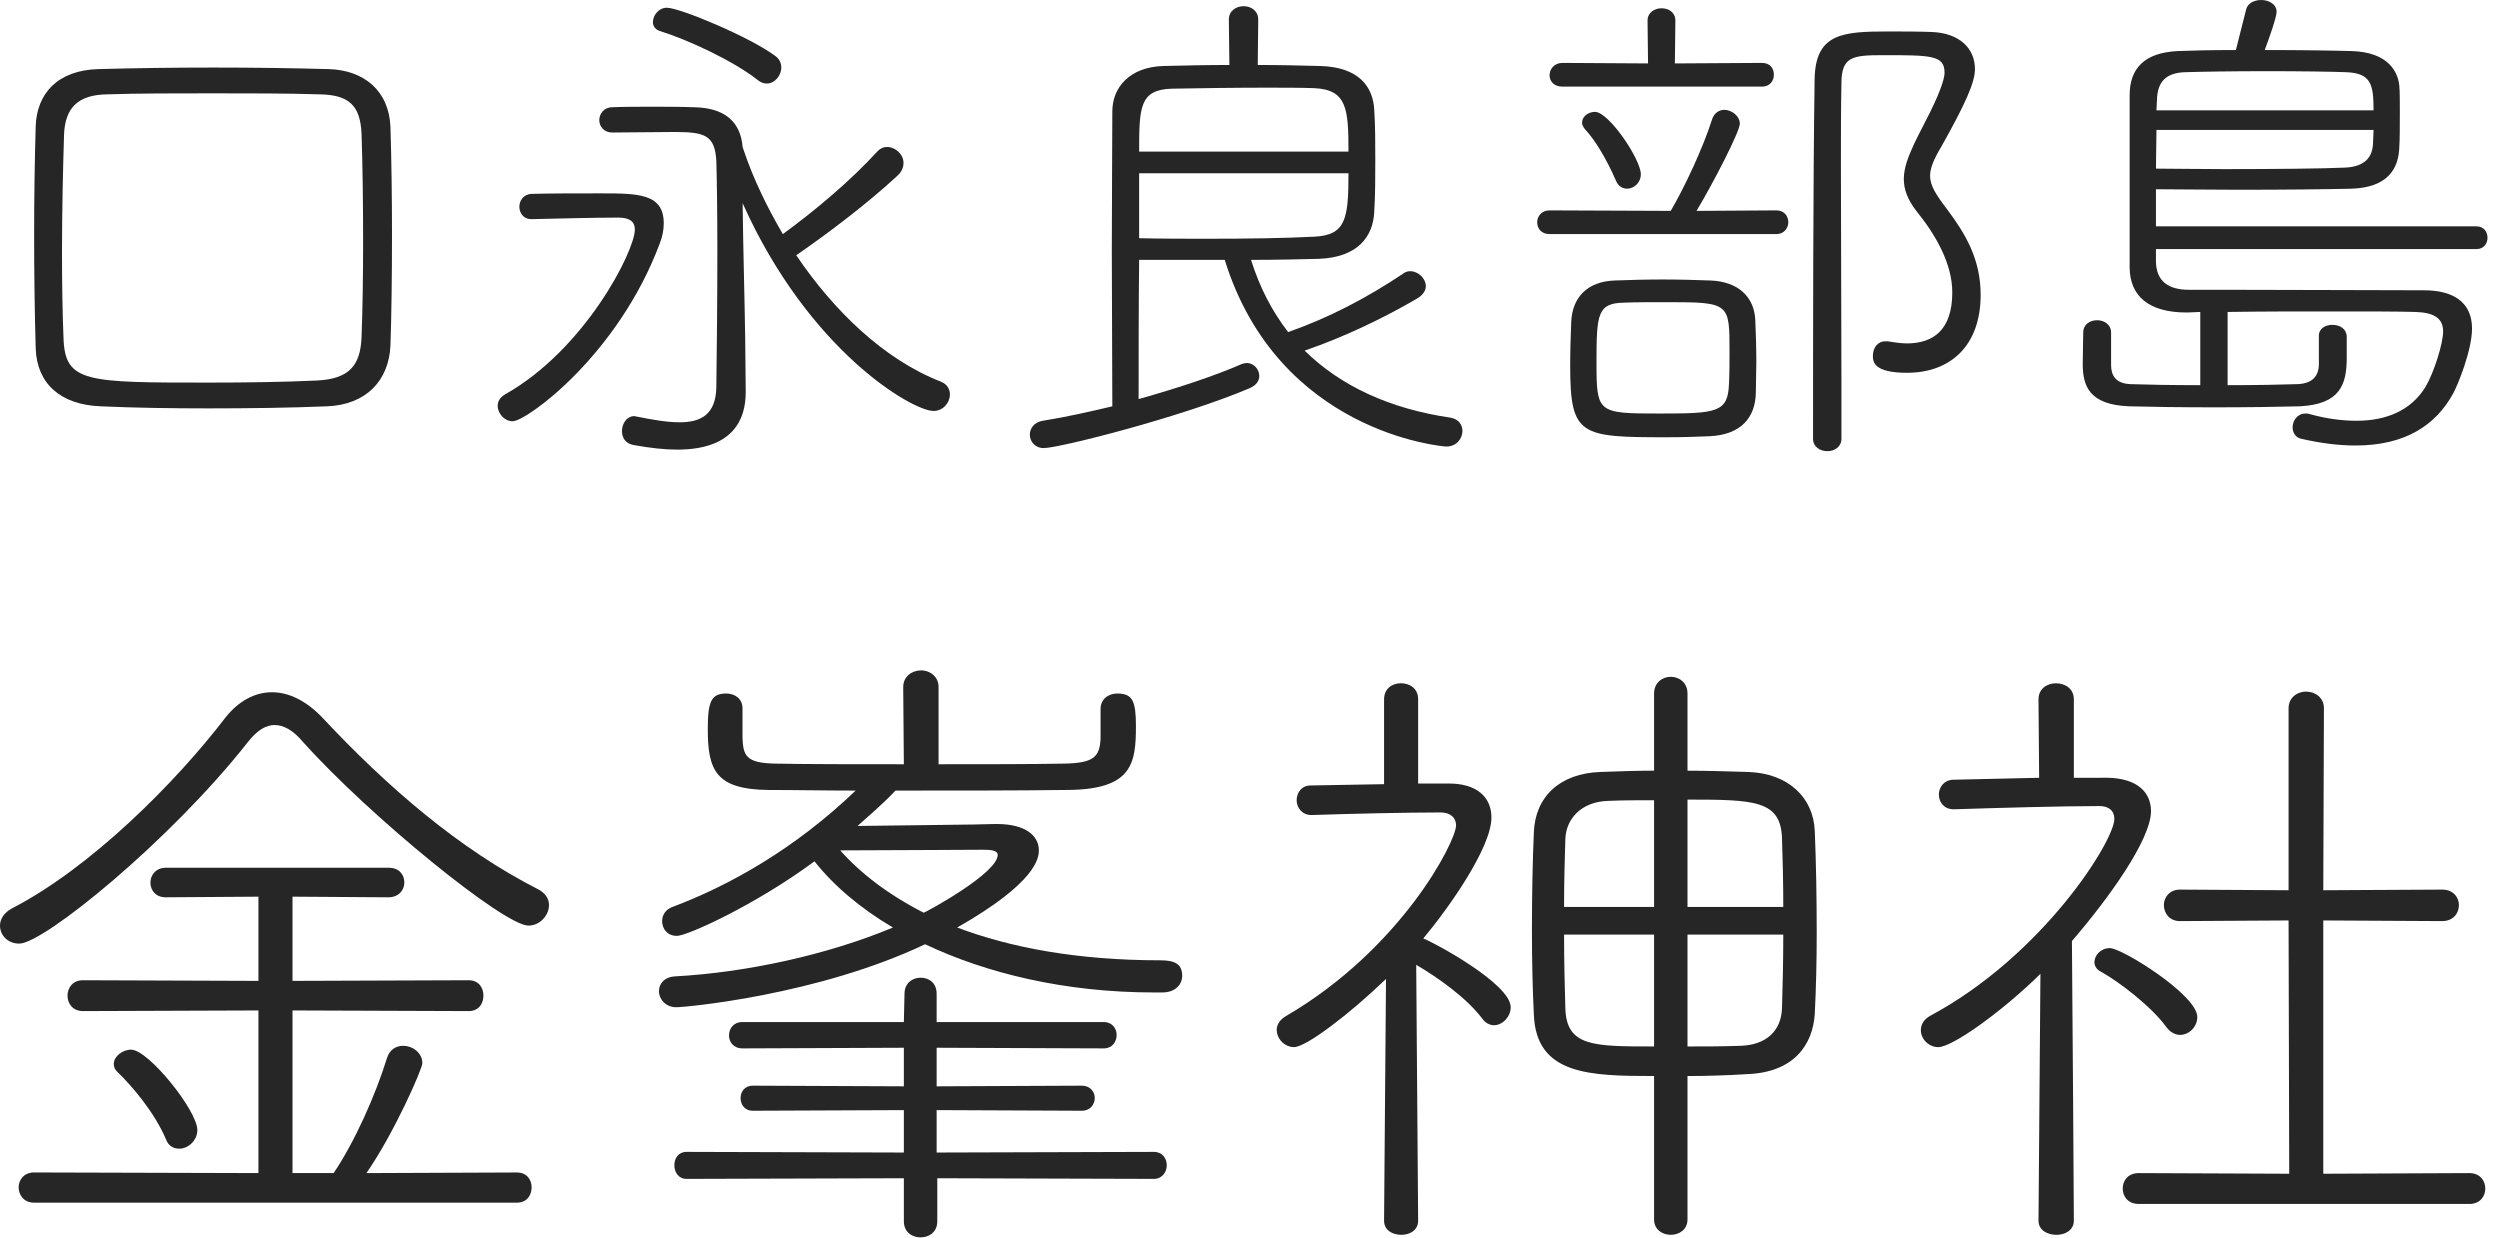
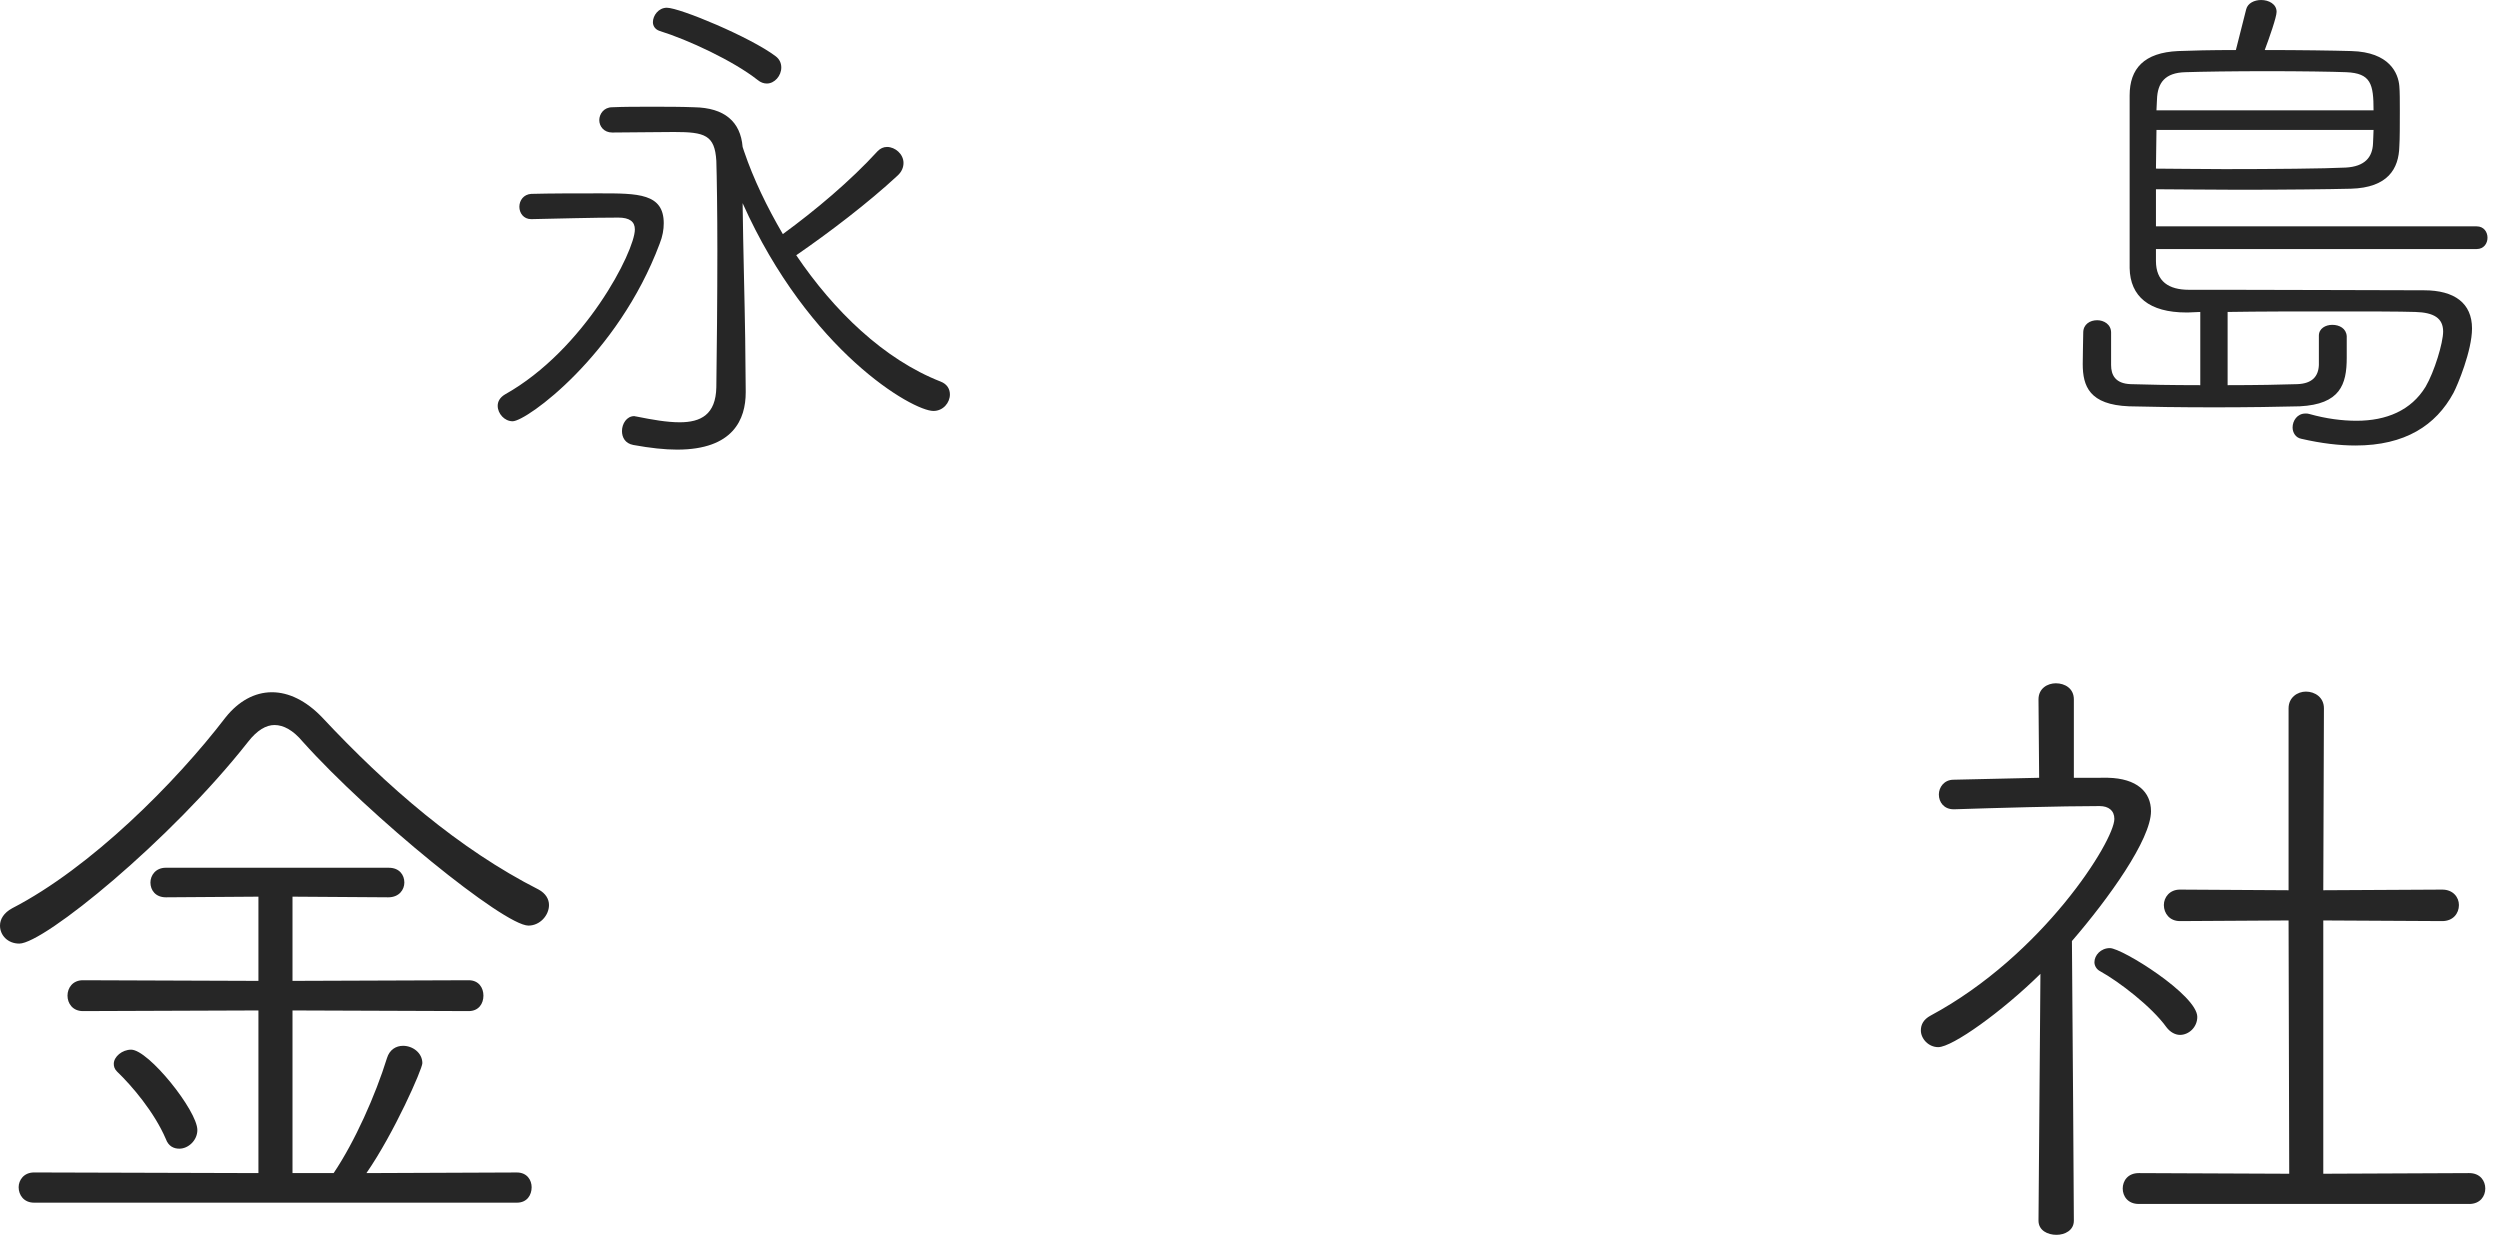
<svg xmlns="http://www.w3.org/2000/svg" width="100%" height="100%" viewBox="0 0 105 52" version="1.1" xml:space="preserve" style="fill-rule:evenodd;clip-rule:evenodd;stroke-linejoin:round;stroke-miterlimit:2;">
  <g>
-     <path d="M16.399,14.51c0.043,-1.256 0.065,-2.924 0.065,-4.656c-0,-1.538 -0.022,-3.141 -0.065,-4.527c-0.065,-1.515 -1.105,-2.382 -2.599,-2.425c-1.559,-0.043 -3.205,-0.065 -4.829,-0.065c-1.646,-0 -3.27,0.022 -4.83,0.065c-1.732,0.043 -2.598,1.039 -2.642,2.404c-0.043,1.494 -0.065,3.032 -0.065,4.526c0,1.667 0.022,3.292 0.065,4.786c0.044,1.494 1.04,2.382 2.729,2.447c1.451,0.065 2.989,0.087 4.526,0.087c1.668,-0 3.379,-0.022 4.981,-0.087c1.646,-0.065 2.599,-1.083 2.664,-2.555Zm-1.213,-0.368c-0.043,1.212 -0.52,1.775 -1.884,1.84c-1.386,0.065 -2.967,0.087 -4.526,0.087c-5.133,-0 -6.042,-0 -6.107,-1.841c-0.044,-1.018 -0.065,-2.317 -0.065,-3.66c-0,-1.711 0.043,-3.508 0.086,-4.916c0.044,-1.147 0.607,-1.667 1.798,-1.689c1.278,-0.043 2.859,-0.043 4.439,-0.043c1.581,-0 3.184,-0 4.505,0.043c1.191,0.022 1.711,0.433 1.754,1.689c0.043,1.256 0.065,2.881 0.065,4.526c0,1.408 -0.022,2.816 -0.065,3.964Z" style="fill:#262626;fill-rule:nonzero;" />
    <path d="M31.298,14.207c-0.021,-1.56 -0.086,-3.769 -0.108,-5.674c2.794,6.237 7.147,8.727 8.013,8.727c0.411,0 0.693,-0.346 0.693,-0.693c-0,-0.217 -0.108,-0.433 -0.39,-0.541c-2.382,-0.932 -4.483,-2.967 -6.064,-5.306c1.386,-0.953 3.032,-2.209 4.245,-3.335c0.195,-0.173 0.26,-0.368 0.26,-0.542c-0,-0.368 -0.347,-0.671 -0.693,-0.671c-0.152,0 -0.282,0.065 -0.39,0.173c-1.148,1.256 -2.62,2.491 -3.985,3.487c-0.671,-1.148 -1.234,-2.317 -1.624,-3.465l-0.065,-0.195c-0.087,-1.061 -0.758,-1.646 -2.036,-1.667c-0.563,-0.022 -1.191,-0.022 -1.775,-0.022c-0.607,-0 -1.17,-0 -1.668,0.022c-0.346,-0 -0.541,0.281 -0.541,0.541c-0,0.26 0.195,0.52 0.541,0.52c0.801,-0 1.754,-0.022 2.599,-0.022c1.299,0 1.711,0.13 1.776,1.213c0.021,0.671 0.043,2.122 0.043,3.768c-0,1.992 -0.022,4.245 -0.043,5.739c-0.022,1.148 -0.65,1.472 -1.538,1.472c-0.541,0 -1.148,-0.108 -1.797,-0.238c-0.044,0 -0.087,-0.021 -0.109,-0.021c-0.325,-0 -0.519,0.324 -0.519,0.628c-0,0.26 0.129,0.519 0.476,0.584c0.715,0.13 1.321,0.195 1.841,0.195c2.36,0 2.88,-1.277 2.88,-2.404l0,-0.065l-0.022,-2.208Zm-9.767,3.486c0.585,0 4.418,-2.772 6.172,-7.45c0.13,-0.324 0.174,-0.606 0.174,-0.866c-0,-1.256 -1.083,-1.256 -2.686,-1.256c-0.974,0 -2.079,0 -2.88,0.022c-0.325,0.021 -0.498,0.281 -0.498,0.541c-0,0.26 0.173,0.52 0.498,0.52c1.083,-0.022 2.599,-0.065 3.66,-0.065c0.476,-0 0.693,0.173 0.693,0.498c-0,0.91 -2.101,5.046 -5.457,6.93c-0.217,0.13 -0.304,0.303 -0.304,0.476c0,0.325 0.282,0.65 0.628,0.65Zm10.677,-14.185c0.325,0 0.606,-0.325 0.606,-0.671c0,-0.173 -0.065,-0.347 -0.238,-0.476c-1.061,-0.802 -4.028,-2.036 -4.569,-2.036c-0.347,-0 -0.585,0.325 -0.585,0.606c-0,0.152 0.087,0.303 0.281,0.368c1.192,0.369 3.097,1.256 4.115,2.058c0.13,0.108 0.26,0.151 0.39,0.151Z" style="fill:#262626;fill-rule:nonzero;" />
-     <path d="M51.439,10.915c2.252,7.255 9.139,7.839 9.312,7.839c0.433,0 0.671,-0.346 0.671,-0.649c0,-0.26 -0.151,-0.498 -0.498,-0.563c-2.534,-0.369 -4.613,-1.321 -6.129,-2.816c1.646,-0.563 3.357,-1.386 4.721,-2.187c0.26,-0.152 0.369,-0.347 0.369,-0.52c-0,-0.325 -0.325,-0.628 -0.65,-0.628c-0.108,0 -0.195,0.022 -0.282,0.087c-1.516,1.018 -3.118,1.862 -4.851,2.469c-0.671,-0.867 -1.191,-1.863 -1.559,-3.032c1.04,-0 1.992,-0.022 2.859,-0.044c1.624,-0.065 2.274,-0.931 2.317,-1.992c0.043,-0.693 0.043,-1.429 0.043,-2.166c0,-0.714 0,-1.429 -0.043,-2.079c-0.043,-0.996 -0.65,-1.819 -2.274,-1.862c-0.801,-0.022 -1.711,-0.043 -2.62,-0.043l0.021,-1.906c0,-0.368 -0.303,-0.563 -0.606,-0.563c-0.325,-0 -0.628,0.195 -0.628,0.563l0.022,1.906c-0.932,-0 -1.885,0.021 -2.772,0.043c-1.43,0.043 -2.144,0.91 -2.144,1.906c-0,1.581 -0.022,3.66 -0.022,5.825c-0,2.188 0.022,4.483 0.022,6.562c-0.997,0.238 -1.971,0.455 -2.924,0.607c-0.368,0.064 -0.541,0.324 -0.541,0.584c-0,0.282 0.216,0.563 0.584,0.563c0.65,0 5.783,-1.299 8.641,-2.512c0.303,-0.13 0.412,-0.325 0.412,-0.52c-0,-0.281 -0.239,-0.541 -0.52,-0.541c-0.065,0 -0.152,0.022 -0.217,0.043c-1.083,0.477 -2.642,0.997 -4.331,1.473c0,-1.646 0,-3.92 0.022,-5.847l3.595,-0Zm-3.595,-4.548c-0,-1.862 0.021,-2.599 1.364,-2.642c1.213,-0.022 2.664,-0.043 3.941,-0.043c0.802,-0 1.516,-0 2.058,0.021c1.364,0.065 1.429,0.866 1.429,2.664l-8.792,-0Zm8.792,0.91c0,1.905 -0.108,2.598 -1.429,2.663c-1.256,0.065 -2.772,0.087 -4.548,0.087c-0.888,-0 -1.819,-0 -2.815,-0.022l-0,-2.728l8.792,-0Z" style="fill:#262626;fill-rule:nonzero;" />
-     <path d="M73.745,16.502c-0,-0.433 0.021,-0.866 0.021,-1.299c0,-0.607 -0.021,-1.213 -0.043,-1.754c-0.043,-0.997 -0.736,-1.625 -1.884,-1.668c-0.585,-0.022 -1.3,-0.043 -2.014,-0.043c-0.693,-0 -1.408,0.021 -2.014,0.043c-1.148,0.043 -1.776,0.715 -1.819,1.733c-0.022,0.541 -0.044,1.191 -0.044,1.84c0,2.967 0.412,3.011 4.093,3.011c0.628,-0 1.235,-0.022 1.776,-0.044c1.3,-0.065 1.906,-0.779 1.928,-1.819Zm3.595,-12.994c-0,-1.126 0.454,-1.191 1.732,-1.191c2.036,0 2.599,0 2.599,0.737c-0,0.086 -0.022,0.173 -0.044,0.281c-0.216,0.823 -0.866,1.927 -1.234,2.707c-0.238,0.52 -0.433,0.996 -0.433,1.473c-0,0.433 0.152,0.866 0.541,1.364c0.737,0.91 1.495,2.144 1.495,3.4c-0,1.581 -0.802,2.144 -1.906,2.144c-0.26,0 -0.52,-0.043 -0.801,-0.087l-0.109,0c-0.325,0 -0.519,0.282 -0.519,0.607c-0,0.238 0.021,0.714 1.429,0.714c1.862,0 3.097,-1.169 3.097,-3.27c-0,-1.494 -0.628,-2.555 -1.408,-3.595c-0.476,-0.628 -0.715,-0.996 -0.715,-1.407c0,-0.325 0.152,-0.693 0.477,-1.235c0.996,-1.775 1.407,-2.685 1.407,-3.248c0.001,-0.888 -0.671,-1.516 -1.819,-1.559c-0.606,-0.022 -1.234,-0.022 -1.819,-0.022c-1.949,0 -3.075,0.087 -3.097,2.036c-0.065,4.374 -0.065,11.066 -0.065,15.072c0,0.347 0.304,0.52 0.607,0.52c0.281,0 0.585,-0.173 0.585,-0.52l-0,-2.36c-0,-3.097 -0.022,-6.259 -0.022,-9.074c-0,-1.234 -0,-2.426 0.022,-3.487Zm-4.722,12.604c-0.043,1.213 -0.498,1.256 -2.923,1.256c-2.599,0 -2.642,-0.021 -2.642,-2.144c-0,-2.035 0.043,-2.49 1.148,-2.512c0.454,-0.021 1.191,-0.021 1.905,-0.021c2.534,-0 2.534,0.065 2.534,2.057c0,0.455 0,0.931 -0.022,1.364Zm1.993,-6.28c0.325,-0 0.498,-0.26 0.498,-0.498c-0,-0.26 -0.173,-0.498 -0.498,-0.498l-3.357,0.021c0.715,-1.191 1.819,-3.335 1.819,-3.66c0,-0.324 -0.346,-0.584 -0.649,-0.584c-0.217,-0 -0.434,0.13 -0.52,0.411c-0.368,1.17 -1.17,2.881 -1.733,3.833l-5.089,-0.021c-0.346,-0 -0.52,0.26 -0.52,0.498c0,0.26 0.174,0.498 0.52,0.498l9.529,-0Zm-0.607,-6.194c0.347,0 0.499,-0.26 0.499,-0.498c-0,-0.26 -0.152,-0.498 -0.499,-0.498l-3.659,0.022l0.021,-1.798c0,-0.346 -0.281,-0.519 -0.584,-0.519c-0.282,-0 -0.585,0.173 -0.585,0.519l0.021,1.798l-3.594,-0.022c-0.347,0 -0.542,0.26 -0.542,0.52c0,0.238 0.173,0.476 0.541,0.476l8.381,0Zm-5.673,4.288c0.281,0 0.584,-0.238 0.584,-0.606c0,-0.628 -1.342,-2.621 -1.927,-2.621c-0.282,0 -0.542,0.195 -0.542,0.455c0,0.087 0.044,0.173 0.13,0.282c0.39,0.411 0.888,1.212 1.3,2.165c0.086,0.217 0.281,0.325 0.455,0.325Z" style="fill:#262626;fill-rule:nonzero;" />
    <path d="M104.02,10.46c0.303,-0 0.455,-0.238 0.455,-0.476c-0,-0.239 -0.152,-0.477 -0.455,-0.477l-13.47,0l-0,-1.559c0.866,-0 2.165,0.022 3.486,0.022c1.885,-0 3.834,-0.022 4.7,-0.044c1.559,-0.043 2.014,-0.844 2.036,-1.776c0.021,-0.303 0.021,-0.931 0.021,-1.494c0,-0.411 0,-0.801 -0.021,-1.039c-0.044,-0.542 -0.412,-1.43 -2.014,-1.473c-0.737,-0.022 -2.188,-0.043 -3.639,-0.043c0.195,-0.52 0.498,-1.386 0.498,-1.603c0,-0.325 -0.324,-0.498 -0.649,-0.498c-0.282,-0 -0.563,0.13 -0.628,0.39c-0,-0 -0.304,1.191 -0.433,1.711c-1.018,-0 -1.906,0.021 -2.426,0.043c-1.429,0.065 -2.036,0.736 -2.036,1.862l0,7.255c0.022,1.191 0.823,1.863 2.383,1.863l0.065,-0l0.519,-0.022l0,3.075c-1.191,0 -2.295,-0.021 -2.923,-0.043c-0.65,-0.022 -0.823,-0.39 -0.823,-0.801l-0,-1.365c-0,-0.346 -0.303,-0.519 -0.585,-0.519c-0.303,-0 -0.585,0.173 -0.585,0.519c0,0.239 -0.021,0.867 -0.021,1.321c-0,0.932 0.281,1.711 1.949,1.776c0.779,0.022 2.165,0.043 3.573,0.043c1.386,0 2.794,-0.021 3.595,-0.043c1.689,-0.087 1.971,-0.909 1.971,-2.036l-0,-0.909c-0.022,-0.325 -0.304,-0.477 -0.607,-0.477c-0.281,0 -0.563,0.152 -0.563,0.455l0,1.235c-0.021,0.476 -0.281,0.779 -0.909,0.801c-0.607,0.022 -1.733,0.043 -2.924,0.043l0,-3.075c1.321,-0.022 2.945,-0.022 4.418,-0.022c1.473,0 2.794,0 3.465,0.022c0.78,0.022 1.169,0.26 1.169,0.823c0,0.476 -0.368,1.689 -0.736,2.317c-0.606,0.996 -1.646,1.43 -2.902,1.43c-0.606,-0 -1.278,-0.087 -1.971,-0.282c-0.065,-0.022 -0.108,-0.022 -0.173,-0.022c-0.346,0 -0.541,0.303 -0.541,0.585c-0,0.217 0.13,0.433 0.368,0.476c0.844,0.195 1.602,0.282 2.274,0.282c2.079,0 3.378,-0.845 4.115,-2.209c0.173,-0.325 0.779,-1.776 0.779,-2.707c0,-1.061 -0.736,-1.603 -2.014,-1.603c-1.689,0 -5.739,-0.021 -8.251,-0.021l-1.624,-0c-0.845,-0 -1.386,-0.347 -1.386,-1.213l-0,-0.498l13.47,-0Zm-4.331,-5.003c-0,0.217 -0.022,0.412 -0.022,0.563c-0.022,0.585 -0.346,0.975 -1.148,1.018c-0.866,0.044 -3.096,0.065 -5.089,0.065c-1.148,0 -2.209,-0.021 -2.88,-0.021c-0,-0.585 0.022,-1.127 0.022,-1.625l9.117,0Zm-9.118,-0.823c0,-0.151 0.022,-0.303 0.022,-0.454c0.022,-0.715 0.347,-1.126 1.191,-1.148c0.65,-0.022 2.058,-0.043 3.444,-0.043c1.386,-0 2.75,0.021 3.313,0.043c1.039,0.043 1.148,0.498 1.148,1.602l-9.118,0Z" style="fill:#262626;fill-rule:nonzero;" />
    <path d="M12.717,31.153c2.808,3.132 8.451,7.722 9.477,7.722c0.486,0 0.864,-0.432 0.864,-0.864c0,-0.243 -0.135,-0.486 -0.432,-0.648c-3.348,-1.701 -6.372,-4.32 -9.099,-7.236c-0.675,-0.702 -1.404,-1.053 -2.106,-1.053c-0.729,0 -1.404,0.378 -1.944,1.053c-2.106,2.754 -5.67,6.318 -8.964,8.019c-0.351,0.189 -0.513,0.459 -0.513,0.729c-0,0.405 0.324,0.756 0.81,0.756c1.026,0 6.345,-4.32 9.612,-8.478c0.378,-0.486 0.756,-0.702 1.107,-0.702c0.378,0 0.783,0.216 1.188,0.702Zm8.991,19.359c0.432,0 0.621,-0.324 0.621,-0.648c-0,-0.297 -0.189,-0.62 -0.621,-0.62l-6.318,0.026c1.161,-1.674 2.349,-4.374 2.349,-4.617c-0,-0.432 -0.405,-0.729 -0.81,-0.729c-0.297,0 -0.567,0.162 -0.675,0.513c-0.486,1.566 -1.35,3.51 -2.241,4.833l-1.728,0l-0,-6.831l7.398,0.027c0.432,0 0.621,-0.324 0.621,-0.648c-0,-0.324 -0.189,-0.648 -0.621,-0.648l-7.398,0.027l-0,-3.537l4.023,0.027c0.459,0 0.675,-0.324 0.675,-0.621c-0,-0.324 -0.216,-0.62 -0.648,-0.62l-9.369,-0.001c-0.432,0 -0.648,0.324 -0.648,0.621c-0,0.324 0.216,0.621 0.648,0.621l3.888,-0.027l-0,3.537l-7.371,-0.027c-0.432,0 -0.648,0.324 -0.648,0.648c-0,0.324 0.216,0.648 0.648,0.648l7.371,-0.027l-0,6.831l-9.423,-0.027c-0.432,0 -0.648,0.324 -0.648,0.621c-0,0.324 0.216,0.648 0.648,0.648l20.277,0Zm-14.175,-2.268c0.378,0 0.756,-0.351 0.756,-0.783c-0,-0.81 -2.052,-3.375 -2.781,-3.375c-0.378,0 -0.729,0.297 -0.729,0.594c-0,0.108 0.027,0.216 0.135,0.324c0.621,0.594 1.566,1.701 2.052,2.835c0.108,0.297 0.324,0.405 0.567,0.405Z" style="fill:#262626;fill-rule:nonzero;" />
-     <path d="M46.224,30.991c-0.027,0.81 -0.297,1.053 -1.512,1.08c-1.431,0.027 -3.321,0.027 -5.292,0.027l0,-3.24c0,-0.459 -0.378,-0.702 -0.729,-0.702c-0.378,0 -0.756,0.243 -0.756,0.702l0.027,3.24c-2.079,0 -4.104,0 -5.427,-0.027c-1.188,-0.027 -1.323,-0.324 -1.35,-1.08l0,-1.242c0,-0.405 -0.324,-0.621 -0.675,-0.621c-0.621,0 -0.783,0.297 -0.783,1.485c0,1.728 0.324,2.538 2.538,2.566c1.107,-0.001 2.349,0.026 3.672,0.026c-2.565,2.457 -5.319,3.996 -7.695,4.887c-0.297,0.108 -0.432,0.351 -0.432,0.594c0,0.324 0.216,0.621 0.621,0.621c0.432,0 3.294,-1.296 5.778,-3.132c0.783,0.999 1.917,1.971 3.294,2.781c-2.781,1.161 -6.183,1.89 -9.153,2.052c-0.459,0.027 -0.675,0.324 -0.675,0.621c0,0.324 0.27,0.675 0.729,0.675c0.405,0 5.967,-0.513 10.449,-2.646c2.565,1.215 5.859,2.025 9.612,2.025l0.351,0c0.567,0 0.837,-0.351 0.837,-0.702c0,-0.513 -0.351,-0.648 -0.918,-0.648c-3.51,0 -6.318,-0.54 -8.532,-1.377c3.321,-1.89 3.429,-2.916 3.429,-3.24c0,-0.621 -0.567,-1.107 -1.755,-1.107l-0.108,0c-0.513,0.027 -4.077,0.054 -5.751,0.081c0.513,-0.459 1.053,-0.918 1.566,-1.458l0.027,-0.027c2.538,0 5.157,0 7.263,-0.027c2.673,-0.027 2.835,-1.107 2.835,-2.673c-0,-1.053 -0.135,-1.377 -0.783,-1.377c-0.351,0 -0.702,0.216 -0.702,0.648l-0,1.215Zm2.241,18.522c0.351,0 0.54,-0.297 0.54,-0.567c-0,-0.297 -0.189,-0.567 -0.54,-0.567l-9.126,0.027l-0,-1.782l6.102,0.027c0.351,0 0.54,-0.27 0.54,-0.54c-0,-0.243 -0.189,-0.513 -0.54,-0.513l-6.102,0.027l-0,-1.62l7.02,0.027c0.351,0 0.54,-0.27 0.54,-0.567c-0,-0.27 -0.189,-0.54 -0.54,-0.54l-7.02,0l-0,-1.188c-0,-0.459 -0.324,-0.675 -0.675,-0.675c-0.324,0 -0.675,0.216 -0.675,0.675l-0.027,1.188l-6.777,0c-0.378,0 -0.567,0.27 -0.567,0.567c-0,0.27 0.189,0.54 0.567,0.54l6.777,-0.027l-0,1.62l-6.345,-0.027c-0.351,0 -0.513,0.27 -0.513,0.513c-0,0.27 0.162,0.54 0.513,0.54l6.345,-0.027l-0,1.782l-9.126,-0.027c-0.351,0 -0.513,0.27 -0.513,0.567c-0,0.27 0.162,0.567 0.513,0.567l9.126,-0.027l-0,1.809c-0,0.459 0.351,0.675 0.702,0.675c0.351,0 0.702,-0.216 0.702,-0.675l-0,-1.809l9.099,0.027Zm-9.666,-11.178c-1.485,-0.756 -2.646,-1.647 -3.51,-2.619c1.647,0 5.13,-0.027 6.021,-0.027c0.297,0 0.594,0.027 0.594,0.216c-0,0.756 -2.862,2.322 -3.105,2.43Z" style="fill:#262626;fill-rule:nonzero;" />
-     <path d="M69.471,51.214c0,0.432 0.351,0.648 0.702,0.648c0.351,0 0.702,-0.216 0.702,-0.648l0,-6.021c0.81,0 1.674,-0.027 2.538,-0.081c1.917,-0.081 2.727,-1.215 2.808,-2.538c0.054,-1.053 0.081,-2.214 0.081,-3.402c-0,-1.485 -0.027,-2.97 -0.081,-4.266c-0.054,-1.404 -1.107,-2.43 -2.808,-2.484c-0.891,-0.026 -1.728,-0.053 -2.538,-0.053l0,-3.241c0,-0.459 -0.351,-0.702 -0.702,-0.702c-0.351,0 -0.702,0.243 -0.702,0.702l0,3.24c-0.729,0 -1.485,0.027 -2.241,0.054c-1.728,0.054 -2.754,1.053 -2.808,2.538c-0.054,1.215 -0.081,2.673 -0.081,4.104c0,1.242 0.027,2.484 0.081,3.564c0.108,2.511 2.322,2.565 5.049,2.565l0,6.021Zm-11.34,0.054c0,0.405 0.351,0.594 0.729,0.594c0.351,0 0.702,-0.189 0.702,-0.594c0,0 -0.054,-7.371 -0.081,-10.746c0.918,0.54 2.106,1.377 2.781,2.268c0.135,0.189 0.324,0.27 0.486,0.27c0.351,0 0.702,-0.351 0.702,-0.756c0,-0.999 -3.294,-2.754 -3.672,-2.889c1.107,-1.323 2.862,-3.834 2.862,-5.076c0,-0.891 -0.648,-1.431 -1.782,-1.431l-1.296,0l0,-3.537c0,-0.459 -0.351,-0.675 -0.729,-0.675c-0.351,0 -0.702,0.216 -0.702,0.675l0,3.564l-3.078,0.054c-0.405,0 -0.594,0.324 -0.594,0.621c0,0.297 0.216,0.621 0.621,0.621l0.027,0c1.62,-0.054 3.915,-0.108 5.4,-0.108c0.405,0 0.648,0.216 0.648,0.54c0,0.675 -2.295,5.184 -7.155,8.019c-0.27,0.162 -0.378,0.378 -0.378,0.567c0,0.378 0.324,0.729 0.729,0.729c0.513,0 2.349,-1.404 3.861,-2.862l-0.081,10.152Zm16.767,-12.015c0,1.107 -0.027,2.187 -0.054,3.078c-0.027,0.999 -0.702,1.566 -1.755,1.593c-0.756,0.027 -1.512,0.027 -2.214,0.027l0,-4.698l4.023,0Zm-4.023,-1.161l0,-4.509c2.808,0 3.915,0.027 3.969,1.62c0.027,0.81 0.054,1.836 0.054,2.889l-4.023,0Zm-1.404,5.859c-2.565,0 -3.672,0 -3.726,-1.593c-0.027,-0.918 -0.054,-1.998 -0.054,-3.105l3.78,0l0,4.698Zm0,-5.859l-3.78,0c0,-1.053 0.027,-2.025 0.054,-2.862c0.027,-0.81 0.648,-1.566 1.809,-1.593c0.621,-0.027 1.242,-0.027 1.917,-0.027l0,4.482Z" style="fill:#262626;fill-rule:nonzero;" />
    <path d="M103.707,50.567c0.459,-0.001 0.675,-0.325 0.675,-0.649c0,-0.324 -0.216,-0.648 -0.675,-0.648l-6.129,0.027l0,-10.638l4.995,0.027c0.459,0 0.702,-0.324 0.702,-0.675c0,-0.324 -0.243,-0.648 -0.702,-0.648l-4.995,0.027l0.027,-7.641c0,-0.459 -0.378,-0.702 -0.756,-0.702c-0.351,0 -0.729,0.243 -0.729,0.702l0,7.641l-4.563,-0.027c-0.432,0 -0.675,0.324 -0.675,0.648c0,0.351 0.243,0.675 0.675,0.675l4.563,-0.027l0.027,10.638l-6.318,-0.027c-0.459,0 -0.675,0.325 -0.675,0.648c-0,0.324 0.216,0.648 0.675,0.648l13.878,0Zm-18.09,0.702c-0,0.405 0.378,0.594 0.756,0.594c0.351,0 0.729,-0.189 0.729,-0.594c0,0 -0.054,-9.207 -0.081,-11.745c1.539,-1.782 3.321,-4.266 3.321,-5.454c0,-0.809 -0.594,-1.377 -1.809,-1.404l-1.431,0.001l0,-3.294c0,-0.459 -0.378,-0.675 -0.756,-0.675c-0.351,-0 -0.729,0.216 -0.729,0.675l0.027,3.294l-3.591,0.081c-0.405,-0 -0.621,0.324 -0.621,0.62c-0,0.325 0.216,0.622 0.621,0.622l0.027,-0c1.647,-0.054 4.509,-0.135 6.102,-0.135c0.378,-0 0.621,0.189 0.621,0.54c-0,0.918 -2.997,5.724 -7.722,8.262c-0.297,0.162 -0.405,0.378 -0.405,0.62c-0,0.352 0.324,0.703 0.729,0.703c0.594,-0 2.673,-1.485 4.293,-3.078l-0.081,10.368Zm5.94,-7.803c0.378,-0.001 0.729,-0.325 0.729,-0.757c-0,-0.918 -3.159,-2.889 -3.672,-2.889c-0.378,0.001 -0.648,0.297 -0.648,0.595c-0,0.135 0.081,0.297 0.243,0.378c0.783,0.431 2.16,1.485 2.781,2.349c0.162,0.215 0.378,0.323 0.567,0.323Z" style="fill:#262626;fill-rule:nonzero;" />
  </g>
</svg>